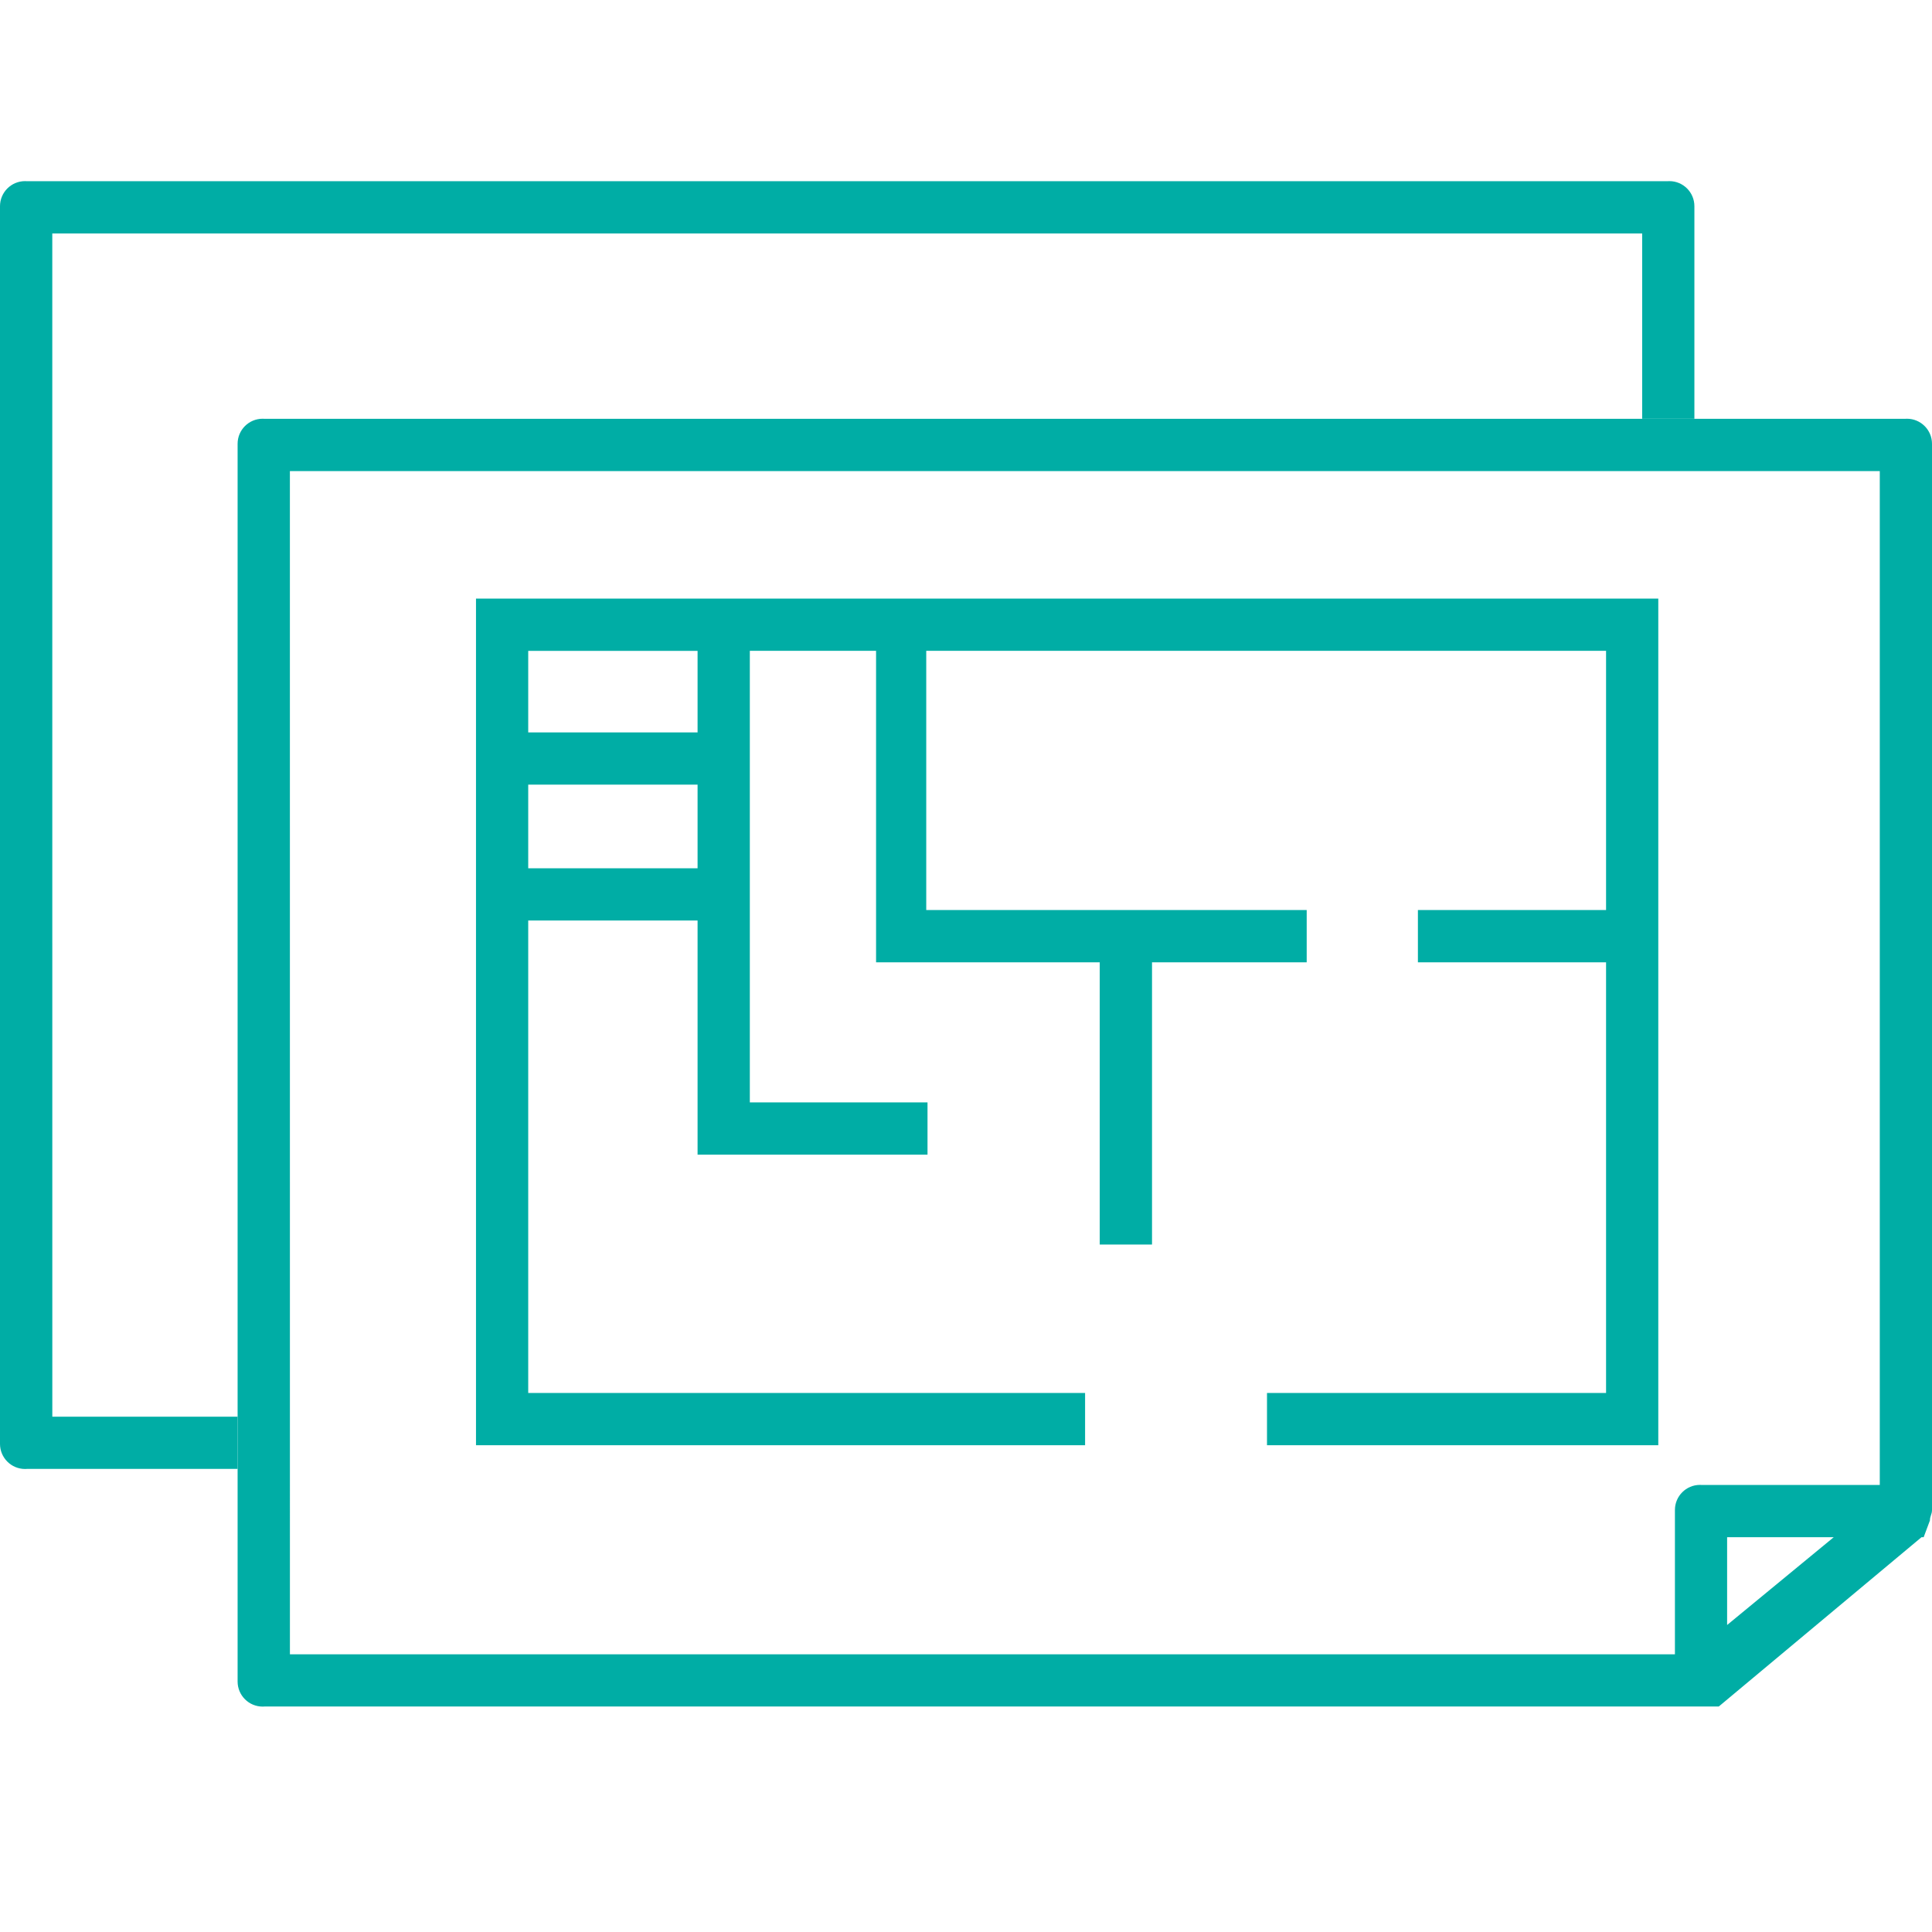
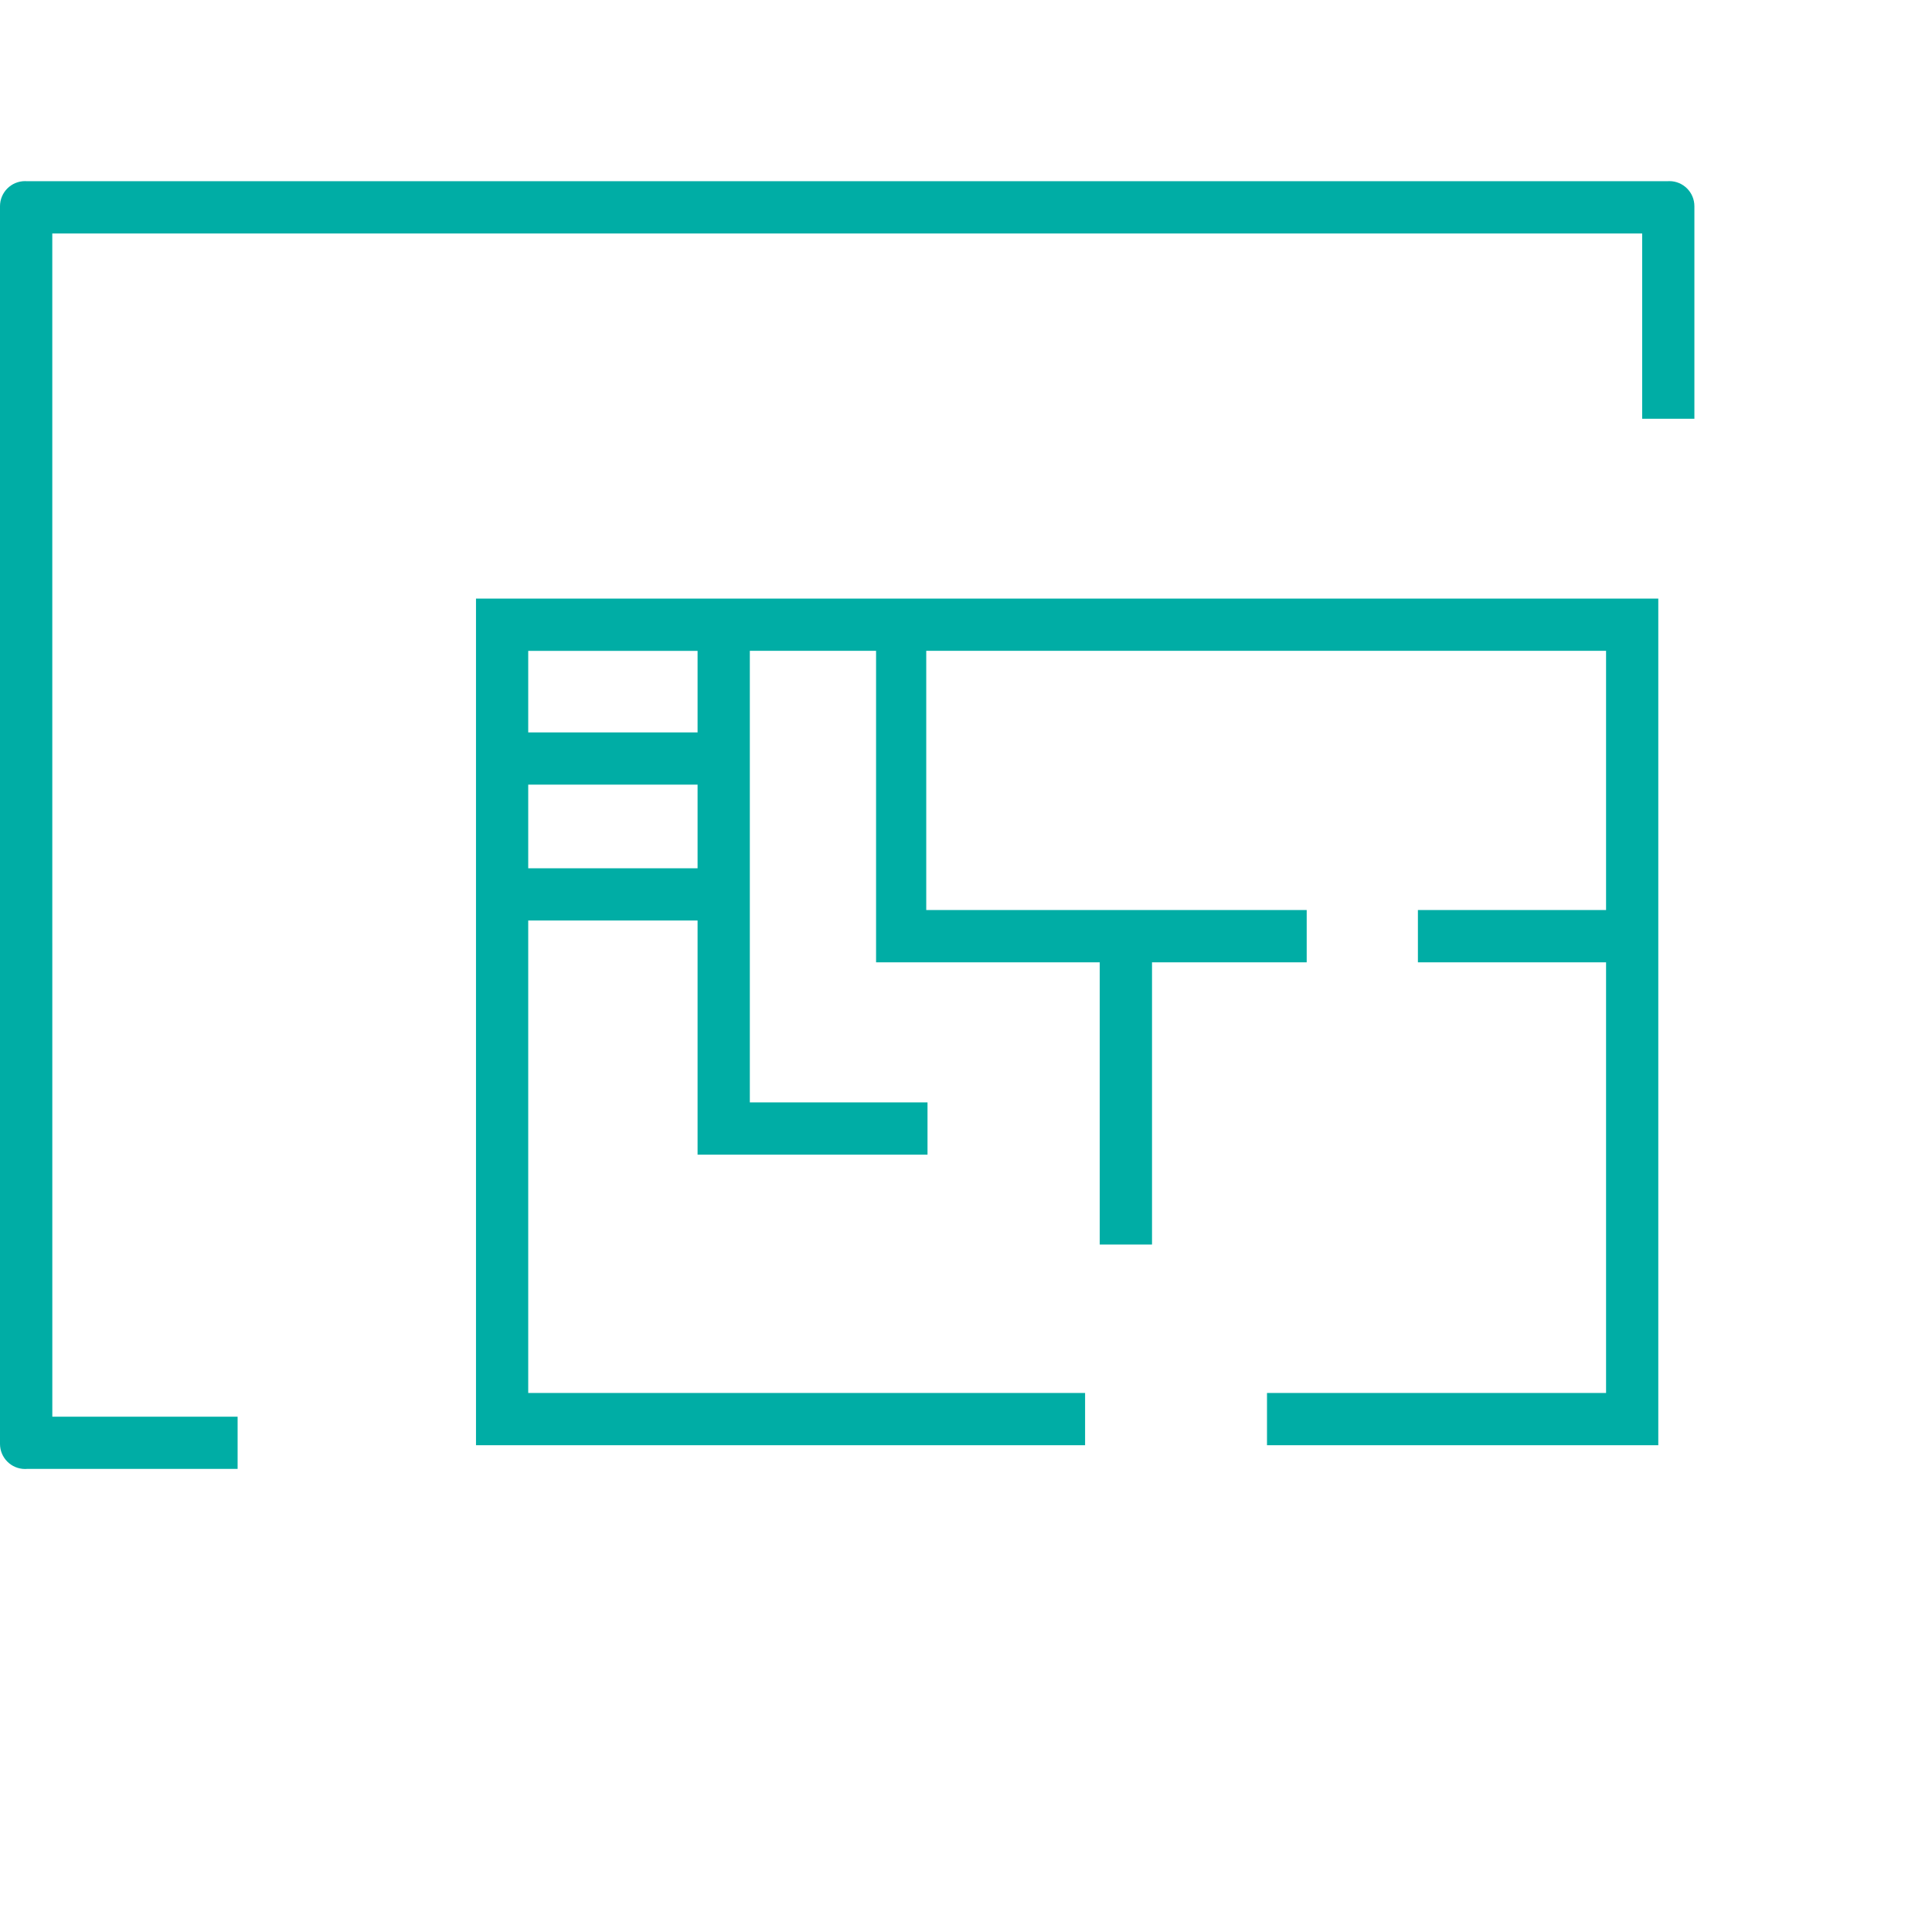
<svg xmlns="http://www.w3.org/2000/svg" width="64" height="64" viewBox="0 0 64 64" fill="none">
  <path d="M7.871 48.659H0.903C0.879 48.661 0.854 48.662 0.831 48.662C0.373 48.662 0 48.291 0 47.831V6.831C0 6.373 0.371 6 0.831 6C0.855 6 0.879 6.001 0.9 6.003H55.226C55.25 6.001 55.274 6 55.299 6C55.757 6 56.129 6.371 56.129 6.831V13.871H54.399V7.734H1.732L1.733 46.93H7.871V48.659Z" fill="#00ADA5" />
  <path d="M15.768 47.875H35.945V46.144H17.498V30.493H23.108V38.25H30.725V36.518H24.839V21.559H29.021V31.878H36.43V41.227H38.162V31.878H43.286V30.146H30.683V21.559H53.203V30.146H46.97V31.878H53.203V46.144H41.971V47.875H54.933V19.829H15.768V47.875ZM17.498 28.763V25.992H23.108V28.763H17.498ZM23.108 21.561V24.262H17.498V21.561H23.108Z" fill="#00ADA5" />
-   <path d="M63.931 50.368C63.931 50.229 64 50.16 64 50.022V14.701C64 14.242 63.627 13.871 63.169 13.871C63.145 13.871 63.121 13.872 63.097 13.874H63.1H8.771C8.75 13.872 8.726 13.871 8.701 13.871C8.242 13.871 7.871 14.243 7.871 14.701V55.702C7.871 56.162 8.243 56.533 8.701 56.533C8.726 56.533 8.75 56.532 8.774 56.53H8.771H56.937L63.654 50.921H63.724L63.931 50.368ZM9.603 15.605H62.27V49.192H56.384C56.362 49.19 56.338 49.189 56.314 49.189C55.855 49.189 55.484 49.562 55.484 50.02V54.801H9.604L9.603 15.605ZM60.745 50.922L57.213 53.83V50.922H60.745Z" fill="#00ADA5" />
</svg>